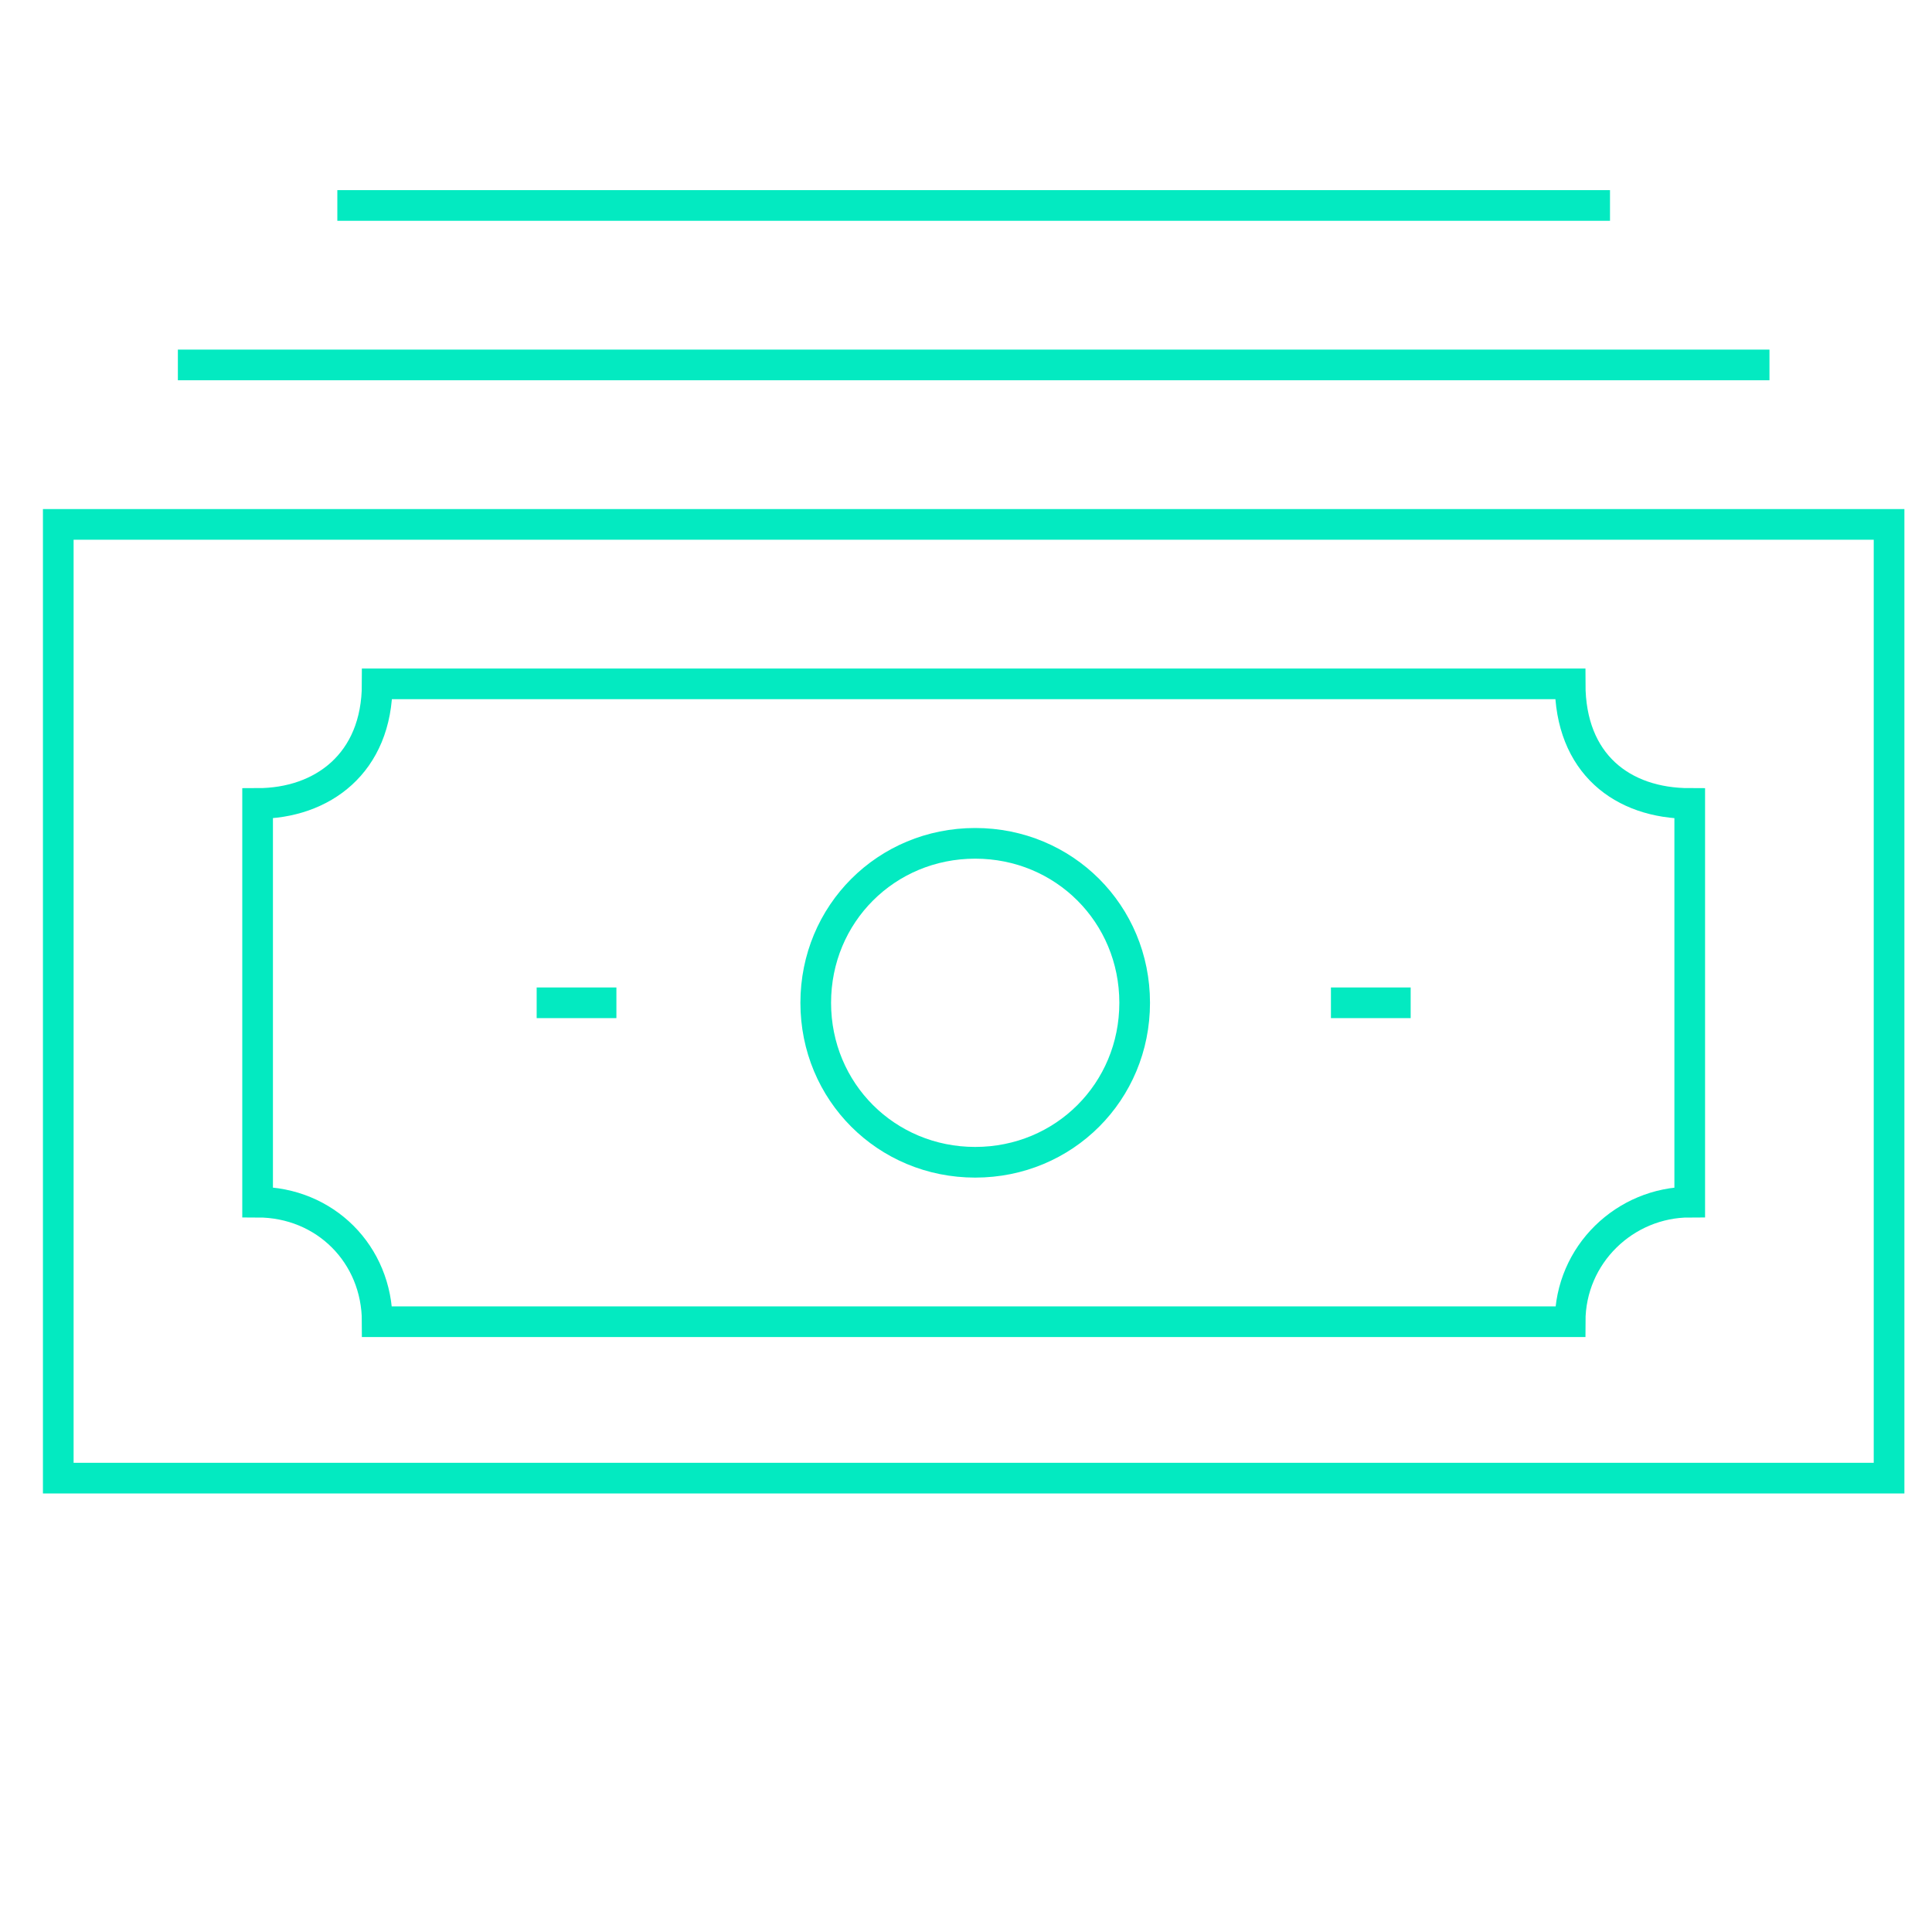
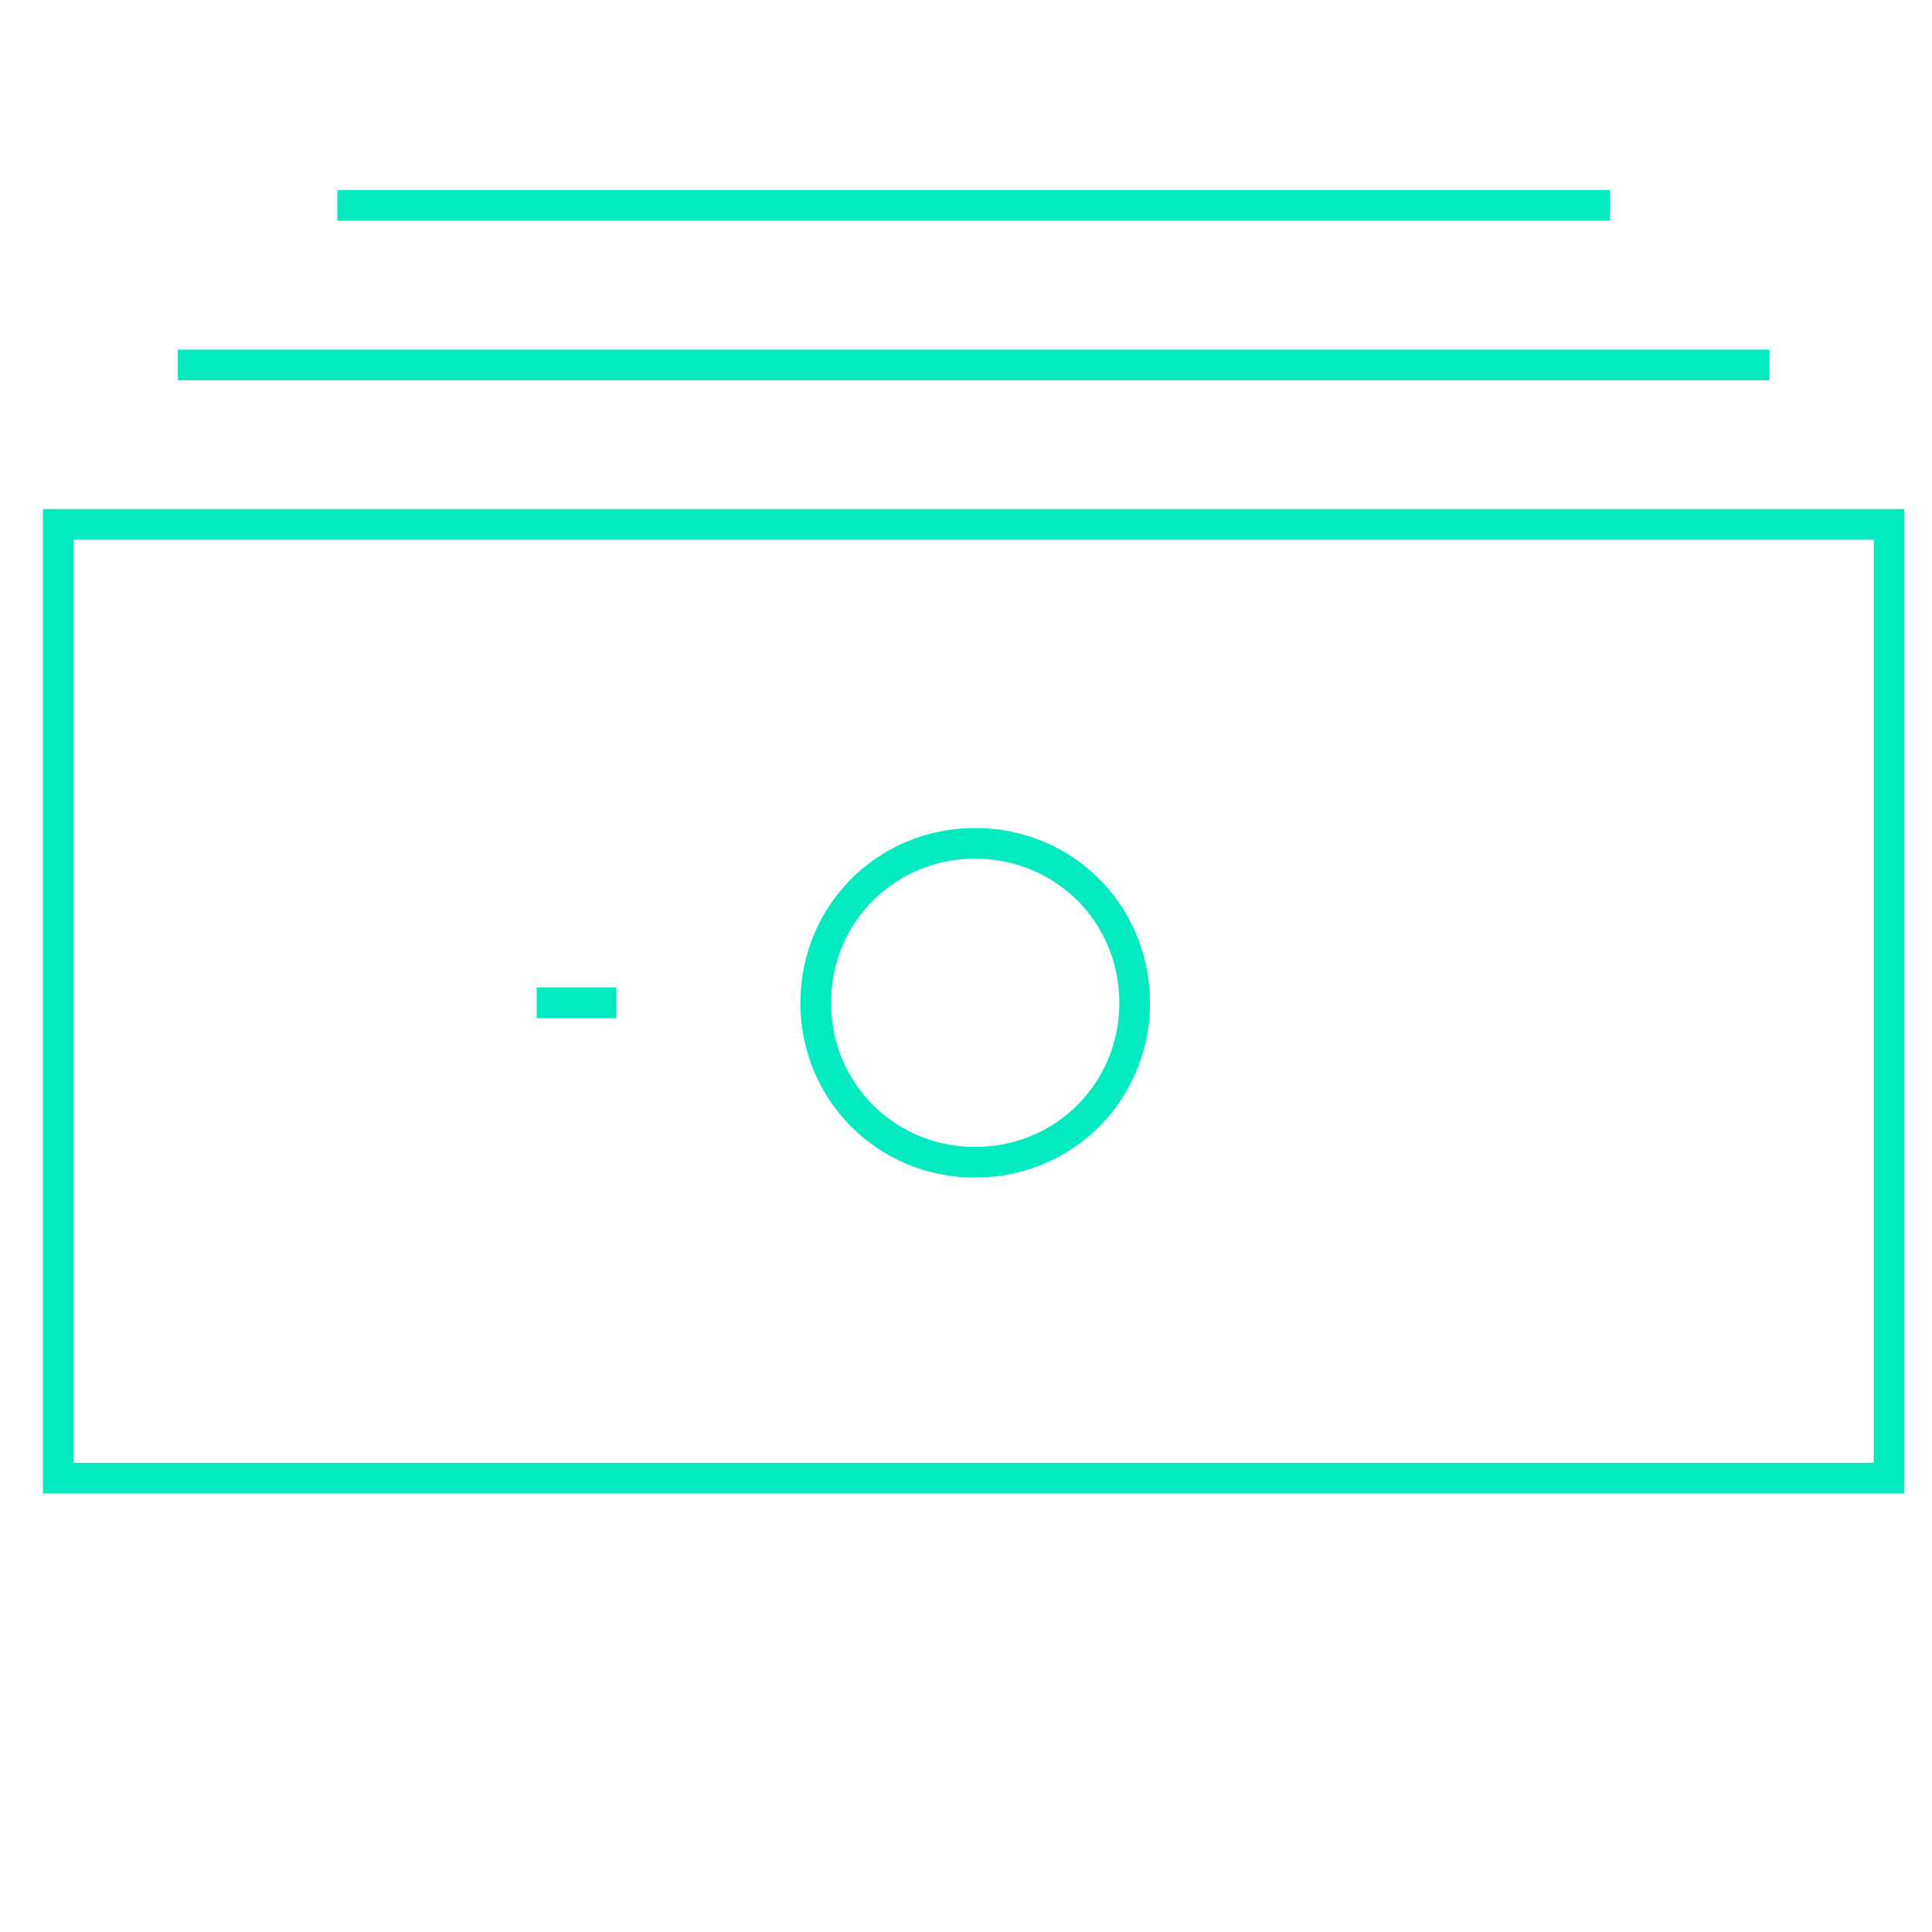
<svg xmlns="http://www.w3.org/2000/svg" version="1.2" viewBox="0 0 63 63" width="63" height="63">
  <title>Fraud-icon1-svg</title>
  <style>
		.s0 { fill: none;stroke: #03eac1;stroke-miterlimit:10;stroke-width: 1 } 
	</style>
  <g id="Layer">
    <path id="Layer" class="s0" d="m1.9 17.1h59.7v31.1h-59.7z" />
    <path id="Layer" class="s0" d="m5.8 11.9h51.9" />
    <path id="Layer" class="s0" d="" />
    <path id="Layer" class="s0" d="m52.5 6.7h-41.5" />
-     <path id="Layer" fill-rule="evenodd" class="s0" d="m51.2 43.1h-38.9c0-2.2-1.7-3.9-3.9-3.9v-13c2.1 0 3.9-1.3 3.9-3.9h38.9c0 2.6 1.7 3.9 3.9 3.9v13c-2.1 0-3.9 1.7-3.9 3.9z" />
    <path id="Layer" class="s0" d="m17.5 32.7h2.6" />
-     <path id="Layer" class="s0" d="m43.4 32.7h2.6" />
    <path id="Layer" class="s0" d="m31.8 37.9c-2.9 0-5.2-2.3-5.2-5.2 0-2.9 2.3-5.2 5.2-5.2 2.9 0 5.2 2.3 5.2 5.2 0 2.9-2.3 5.2-5.2 5.2z" />
  </g>
</svg>